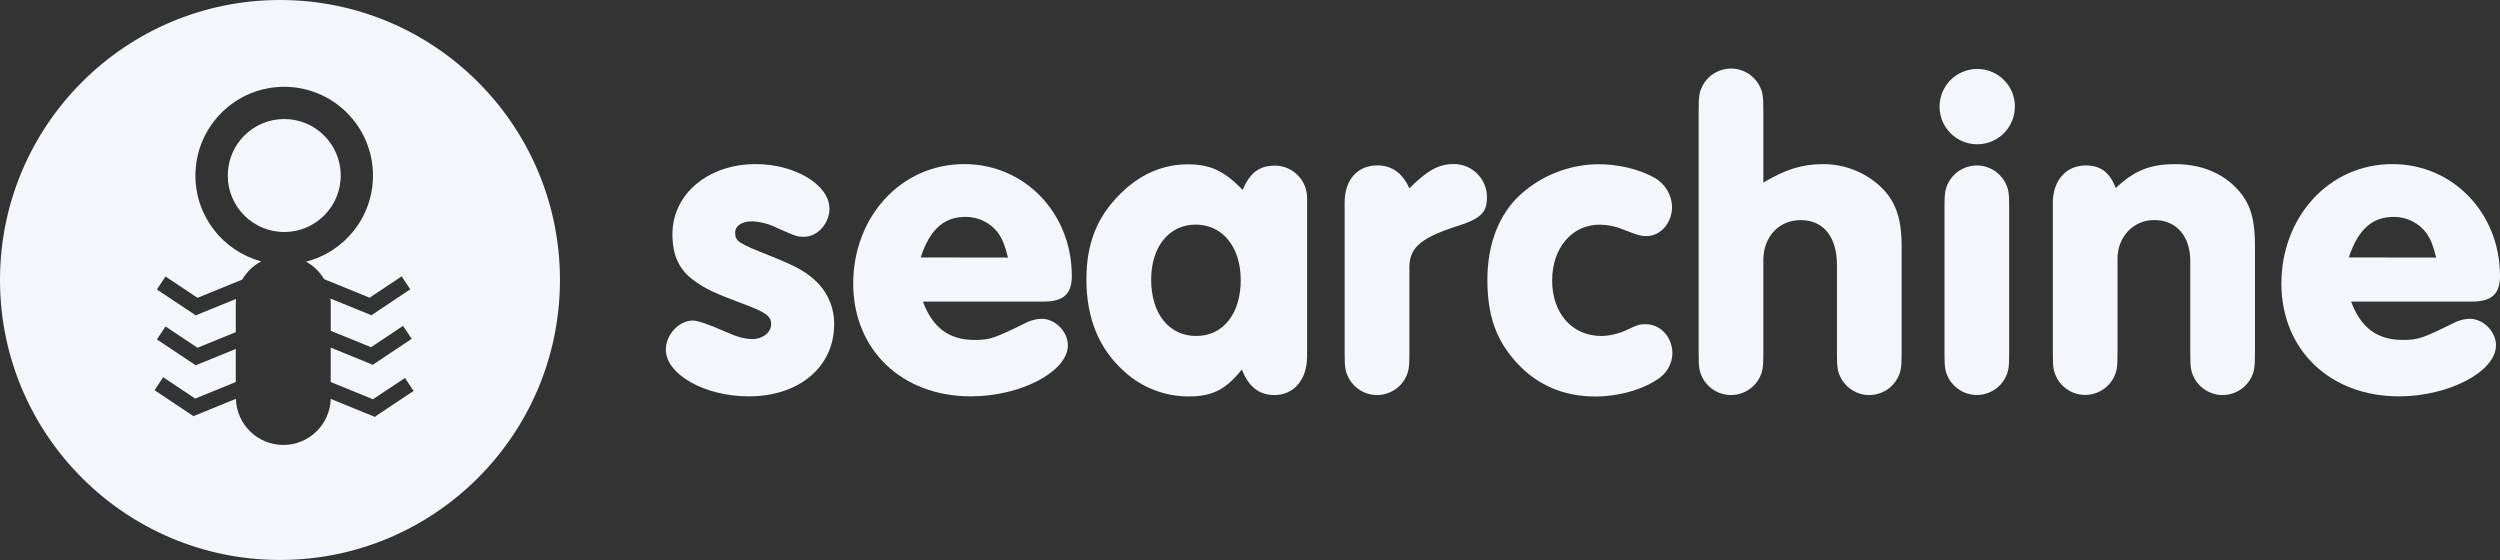
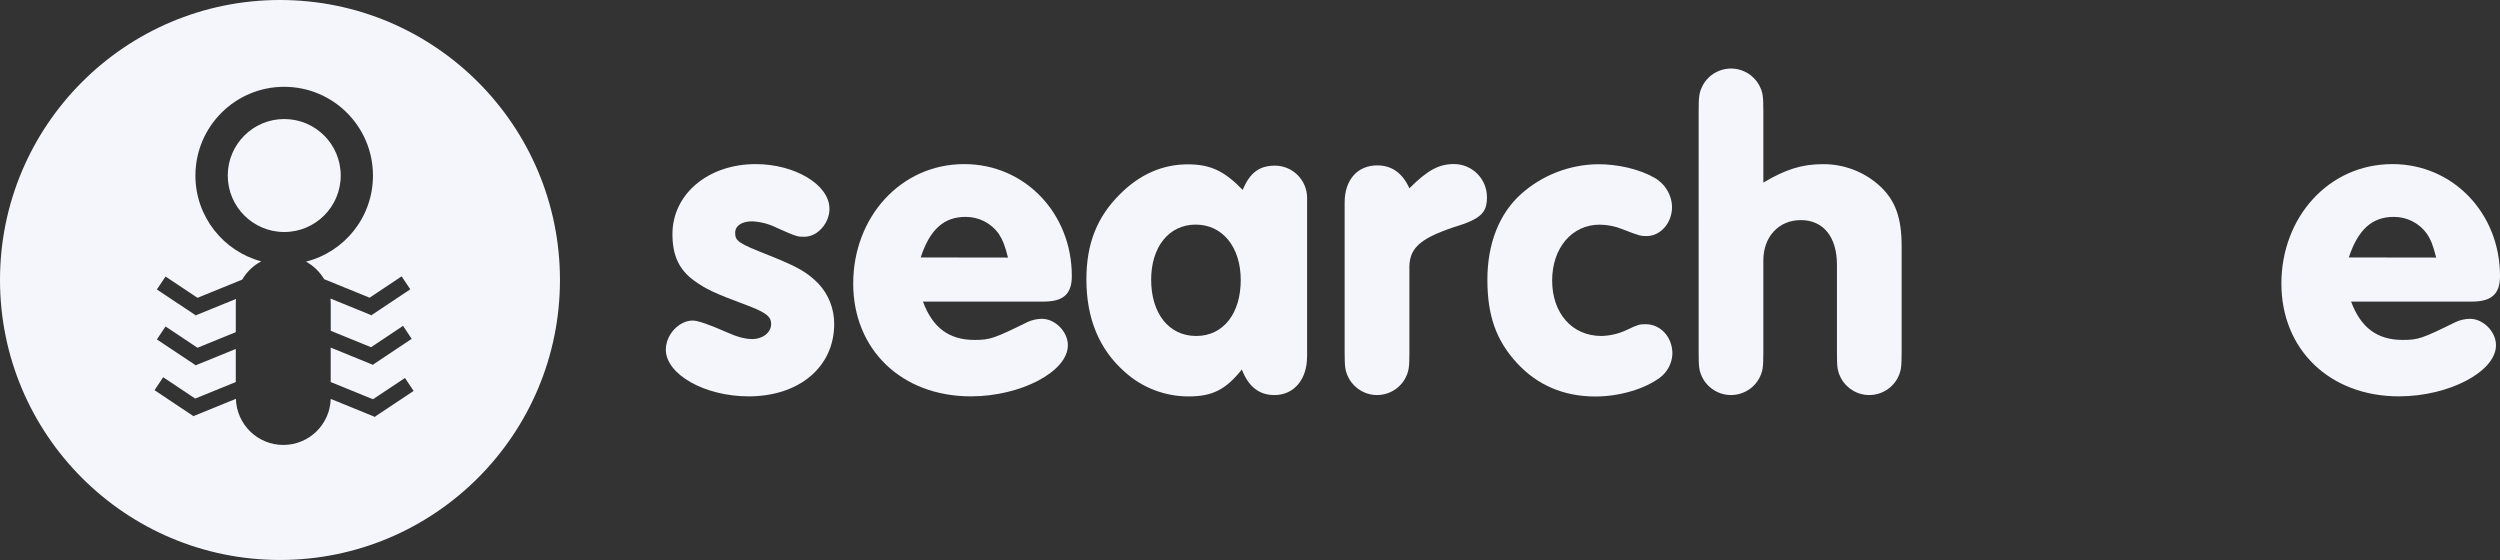
<svg xmlns="http://www.w3.org/2000/svg" id="Layer_2" data-name="Layer 2" viewBox="0 0 404.94 90.71">
  <rect x="0" y="0" width="404.94" height="90.71" fill="#333333" stroke="none" />
  <defs>
    <style>
      .cls-1 {
        fill: #f5f6fb;
      }
    </style>
  </defs>
  <g id="Layer_1-2" data-name="Layer 1">
    <g>
      <g>
        <path class="cls-1" d="M55.19,28.43c0-5.06-4.1-9.15-9.15-9.15-5.05,0-9.15,4.1-9.15,9.15,0,5.06,4.1,9.15,9.15,9.15s9.15-4.1,9.15-9.15Z" />
        <path class="cls-1" d="M45.35,0C20.31,0,0,20.31,0,45.35s20.31,45.35,45.35,45.35,45.35-20.31,45.35-45.35S70.4,0,45.35,0ZM60.8,67.48l-.03.07-.05-.02-.03.02-.03-.05-7.09-2.89c-.12,4.14-3.51,7.46-7.68,7.46s-7.56-3.32-7.68-7.47l-6.82,2.78-.03.04-.03-.02-.05.02-.03-.07-6.22-4.15,1.4-2.1,5.18,3.46,6.58-2.68v-5.36l-6.42,2.62-.03.05-.03-.02-.05.02-.03-.07-6.22-4.14,1.4-2.1,5.18,3.45,6.2-2.53v-4.67c0-.24.01-.48.04-.71l-6.46,2.63-.03.05-.03-.02-.05.02-.03-.07-6.22-4.14,1.4-2.1,5.18,3.45,7.24-2.95c.73-1.25,1.79-2.28,3.08-2.96-6.14-1.64-10.66-7.24-10.66-13.89,0-7.94,6.44-14.38,14.38-14.38s14.38,6.44,14.38,14.38c0,6.73-4.62,12.37-10.85,13.94,1.22.66,2.23,1.65,2.94,2.84l7.37,3,5.18-3.46,1.4,2.1-6.22,4.15-.03.07-.05-.02-.03.02-.03-.05-6.56-2.67c.02.25.04.5.04.76v4.46l6.53,2.66,5.18-3.46,1.4,2.1-6.22,4.15-.03.07-.05-.02-.03.02-.03-.04-6.76-2.76v5.58l6.85,2.79,5.18-3.45,1.4,2.1-6.22,4.14Z" />
      </g>
      <g>
        <path class="cls-1" d="M134.36,33.79c0,2.36-1.93,4.56-4.07,4.56-1.14,0-1.21,0-4.43-1.43-1.24-.63-2.6-.99-4-1.07-1.71,0-2.78.72-2.78,1.86,0,1.37.57,1.71,5.48,3.65,4.64,1.85,6.14,2.71,7.99,4.56,1.67,1.78,2.59,4.13,2.57,6.57,0,6.92-5.64,11.71-13.85,11.71-7.14,0-13.42-3.57-13.42-7.57,0-2.43,2.14-4.71,4.35-4.71q1.21,0,5.43,1.86c1.71.78,3.07,1.14,4.21,1.14,1.71,0,3.07-1.07,3.07-2.43,0-1.21-.78-1.86-4-3.07-5.21-1.93-6.64-2.64-8.42-3.92-2.5-1.78-3.57-4.14-3.57-7.57,0-6.5,5.78-11.35,13.49-11.35,6.37,0,11.94,3.36,11.94,7.21Z" />
        <path class="cls-1" d="M149.49,48.85c1.57,4.21,4.21,6.21,8.35,6.21,2.5,0,3.14-.21,8.64-2.92.72-.32,1.5-.49,2.28-.5,2.14,0,4.21,2.07,4.21,4.28,0,4.28-7.64,8.28-15.71,8.28-11.21,0-19.06-7.57-19.06-18.27s7.64-19.35,17.99-19.35c9.78,0,17.42,7.93,17.42,18.13,0,2.92-1.37,4.14-4.56,4.14h-19.56ZM163.27,41.72c-.5-2-.86-2.86-1.5-3.86-1.24-1.73-3.23-2.74-5.36-2.73-3.5,0-5.78,2-7.28,6.57l14.13.02Z" />
        <path class="cls-1" d="M211.71,57.78c0,3.71-2.14,6.21-5.28,6.21-2.5,0-4.21-1.37-5.28-4.14-2.64,3.29-4.79,4.36-8.64,4.36-3.82,0-7.5-1.41-10.33-3.97-4.14-3.65-6.21-8.65-6.21-14.99,0-5.78,1.72-10.13,5.48-13.84,3.14-3.14,6.84-4.79,10.92-4.79,3.71,0,5.93,1.07,8.92,4.14,1.14-2.78,2.71-3.93,5.21-3.93,2.89,0,5.22,2.35,5.22,5.24,0,.03,0,.06,0,.09v25.62ZM186.46,45.29c0,5.48,2.86,9.13,7.3,9.13s7.21-3.71,7.21-9.06-2.95-8.98-7.3-8.98-7.21,3.64-7.21,8.92Z" />
        <path class="cls-1" d="M217.8,32.79c0-3.65,2.07-6,5.28-6,2.35,0,4.07,1.21,5.21,3.71,2.92-2.93,4.78-3.93,7.21-3.93,2.96,0,5.36,2.41,5.35,5.37,0,.02,0,.04,0,.06,0,2.5-1.07,3.5-5.35,4.79-5.71,1.93-7.36,3.5-7.21,7.01v13.2c0,2.5-.07,3.14-.71,4.35-1.42,2.5-4.6,3.38-7.1,1.96-.82-.46-1.5-1.14-1.96-1.96-.64-1.21-.72-1.78-.72-4.35v-24.21Z" />
        <path class="cls-1" d="M267.91,28.75c1.76.96,2.88,2.78,2.92,4.78,0,2.57-1.85,4.71-4.14,4.71-.91,0-1.21-.07-3.78-1.07-1.2-.5-2.48-.77-3.78-.78-4.5-.02-7.72,3.77-7.72,9.04s3.19,8.99,7.99,8.99c1.44-.04,2.85-.38,4.14-1,1.78-.85,2.07-.91,3-.91,2.43,0,4.35,2.07,4.35,4.78-.05,1.52-.79,2.94-2,3.86-2.5,1.86-6.57,3.07-10.49,3.07-5.14,0-9.42-1.86-12.7-5.43-3.35-3.65-4.78-7.64-4.78-13.49s1.93-10.7,5.43-13.85c3.44-3.08,7.87-4.8,12.49-4.85,3.22-.01,6.64.78,9.07,2.15Z" />
        <path class="cls-1" d="M285.6,29.59c3.57-2.14,6.28-3,9.64-3,3.4-.03,6.69,1.22,9.21,3.5,2.57,2.35,3.57,5.21,3.57,9.78v17.13c0,2.5-.07,3.14-.71,4.35-1.42,2.5-4.6,3.38-7.1,1.96-.82-.46-1.5-1.14-1.96-1.96-.64-1.21-.71-1.78-.71-4.35v-14.14c0-4.49-2.21-7.21-5.85-7.21s-6.07,2.78-6.07,6.5v14.85c0,2.5-.07,3.14-.71,4.35-1.42,2.5-4.6,3.38-7.1,1.96-.82-.46-1.5-1.14-1.96-1.96-.64-1.21-.71-1.78-.71-4.35V18.09c0-2.5.07-3.14.71-4.35,1.42-2.5,4.6-3.38,7.1-1.96.82.46,1.5,1.14,1.96,1.96.64,1.21.71,1.78.71,4.35v11.49Z" />
-         <path class="cls-1" d="M326.36,17.23c.02,3.37-2.69,6.12-6.06,6.14s-6.12-2.69-6.14-6.06c-.02-3.37,2.69-6.12,6.06-6.14.05,0,.1,0,.15,0,3.32.05,5.99,2.75,6,6.06ZM314.96,33.79c0-2.5.07-3.14.71-4.35,1.42-2.5,4.6-3.38,7.1-1.96.82.46,1.5,1.14,1.96,1.96.64,1.21.71,1.78.71,4.35v23.2c0,2.5-.07,3.14-.71,4.35-1.42,2.5-4.6,3.38-7.1,1.96-.82-.46-1.5-1.14-1.96-1.96-.64-1.21-.71-1.78-.71-4.35v-23.2Z" />
-         <path class="cls-1" d="M332.5,32.94c0-3.71,2.14-6.14,5.35-6.14,2.35,0,3.86,1.07,4.85,3.65,3.07-2.86,5.57-3.86,9.64-3.86,3.65,0,6.71,1.07,9.13,3.14,2.78,2.5,3.78,5.06,3.78,10.07v17.2c0,2.5-.07,3.14-.71,4.35-1.42,2.5-4.6,3.38-7.1,1.96-.82-.46-1.5-1.14-1.96-1.96-.64-1.21-.71-1.78-.71-4.35v-14.72c0-4.07-2.28-6.64-5.85-6.64-3.36,0-5.93,2.74-5.93,6.21v15.13c0,2.5-.07,3.14-.71,4.35-1.42,2.5-4.6,3.38-7.1,1.96-.82-.46-1.5-1.14-1.96-1.96-.64-1.21-.71-1.78-.71-4.35v-24.06Z" />
        <path class="cls-1" d="M380.82,48.85c1.57,4.21,4.21,6.21,8.35,6.21,2.5,0,3.14-.21,8.63-2.92.72-.32,1.5-.49,2.28-.5,2.14,0,4.21,2.07,4.21,4.28,0,4.28-7.64,8.28-15.71,8.28-11.21,0-19.05-7.57-19.05-18.27s7.63-19.35,17.99-19.35c9.78,0,17.42,7.93,17.42,18.13,0,2.92-1.37,4.14-4.56,4.14h-19.56ZM394.6,41.72c-.5-2-.85-2.86-1.5-3.86-1.24-1.72-3.23-2.74-5.35-2.73-3.5,0-5.78,2-7.3,6.57l14.15.02Z" />
      </g>
    </g>
  </g>
</svg>